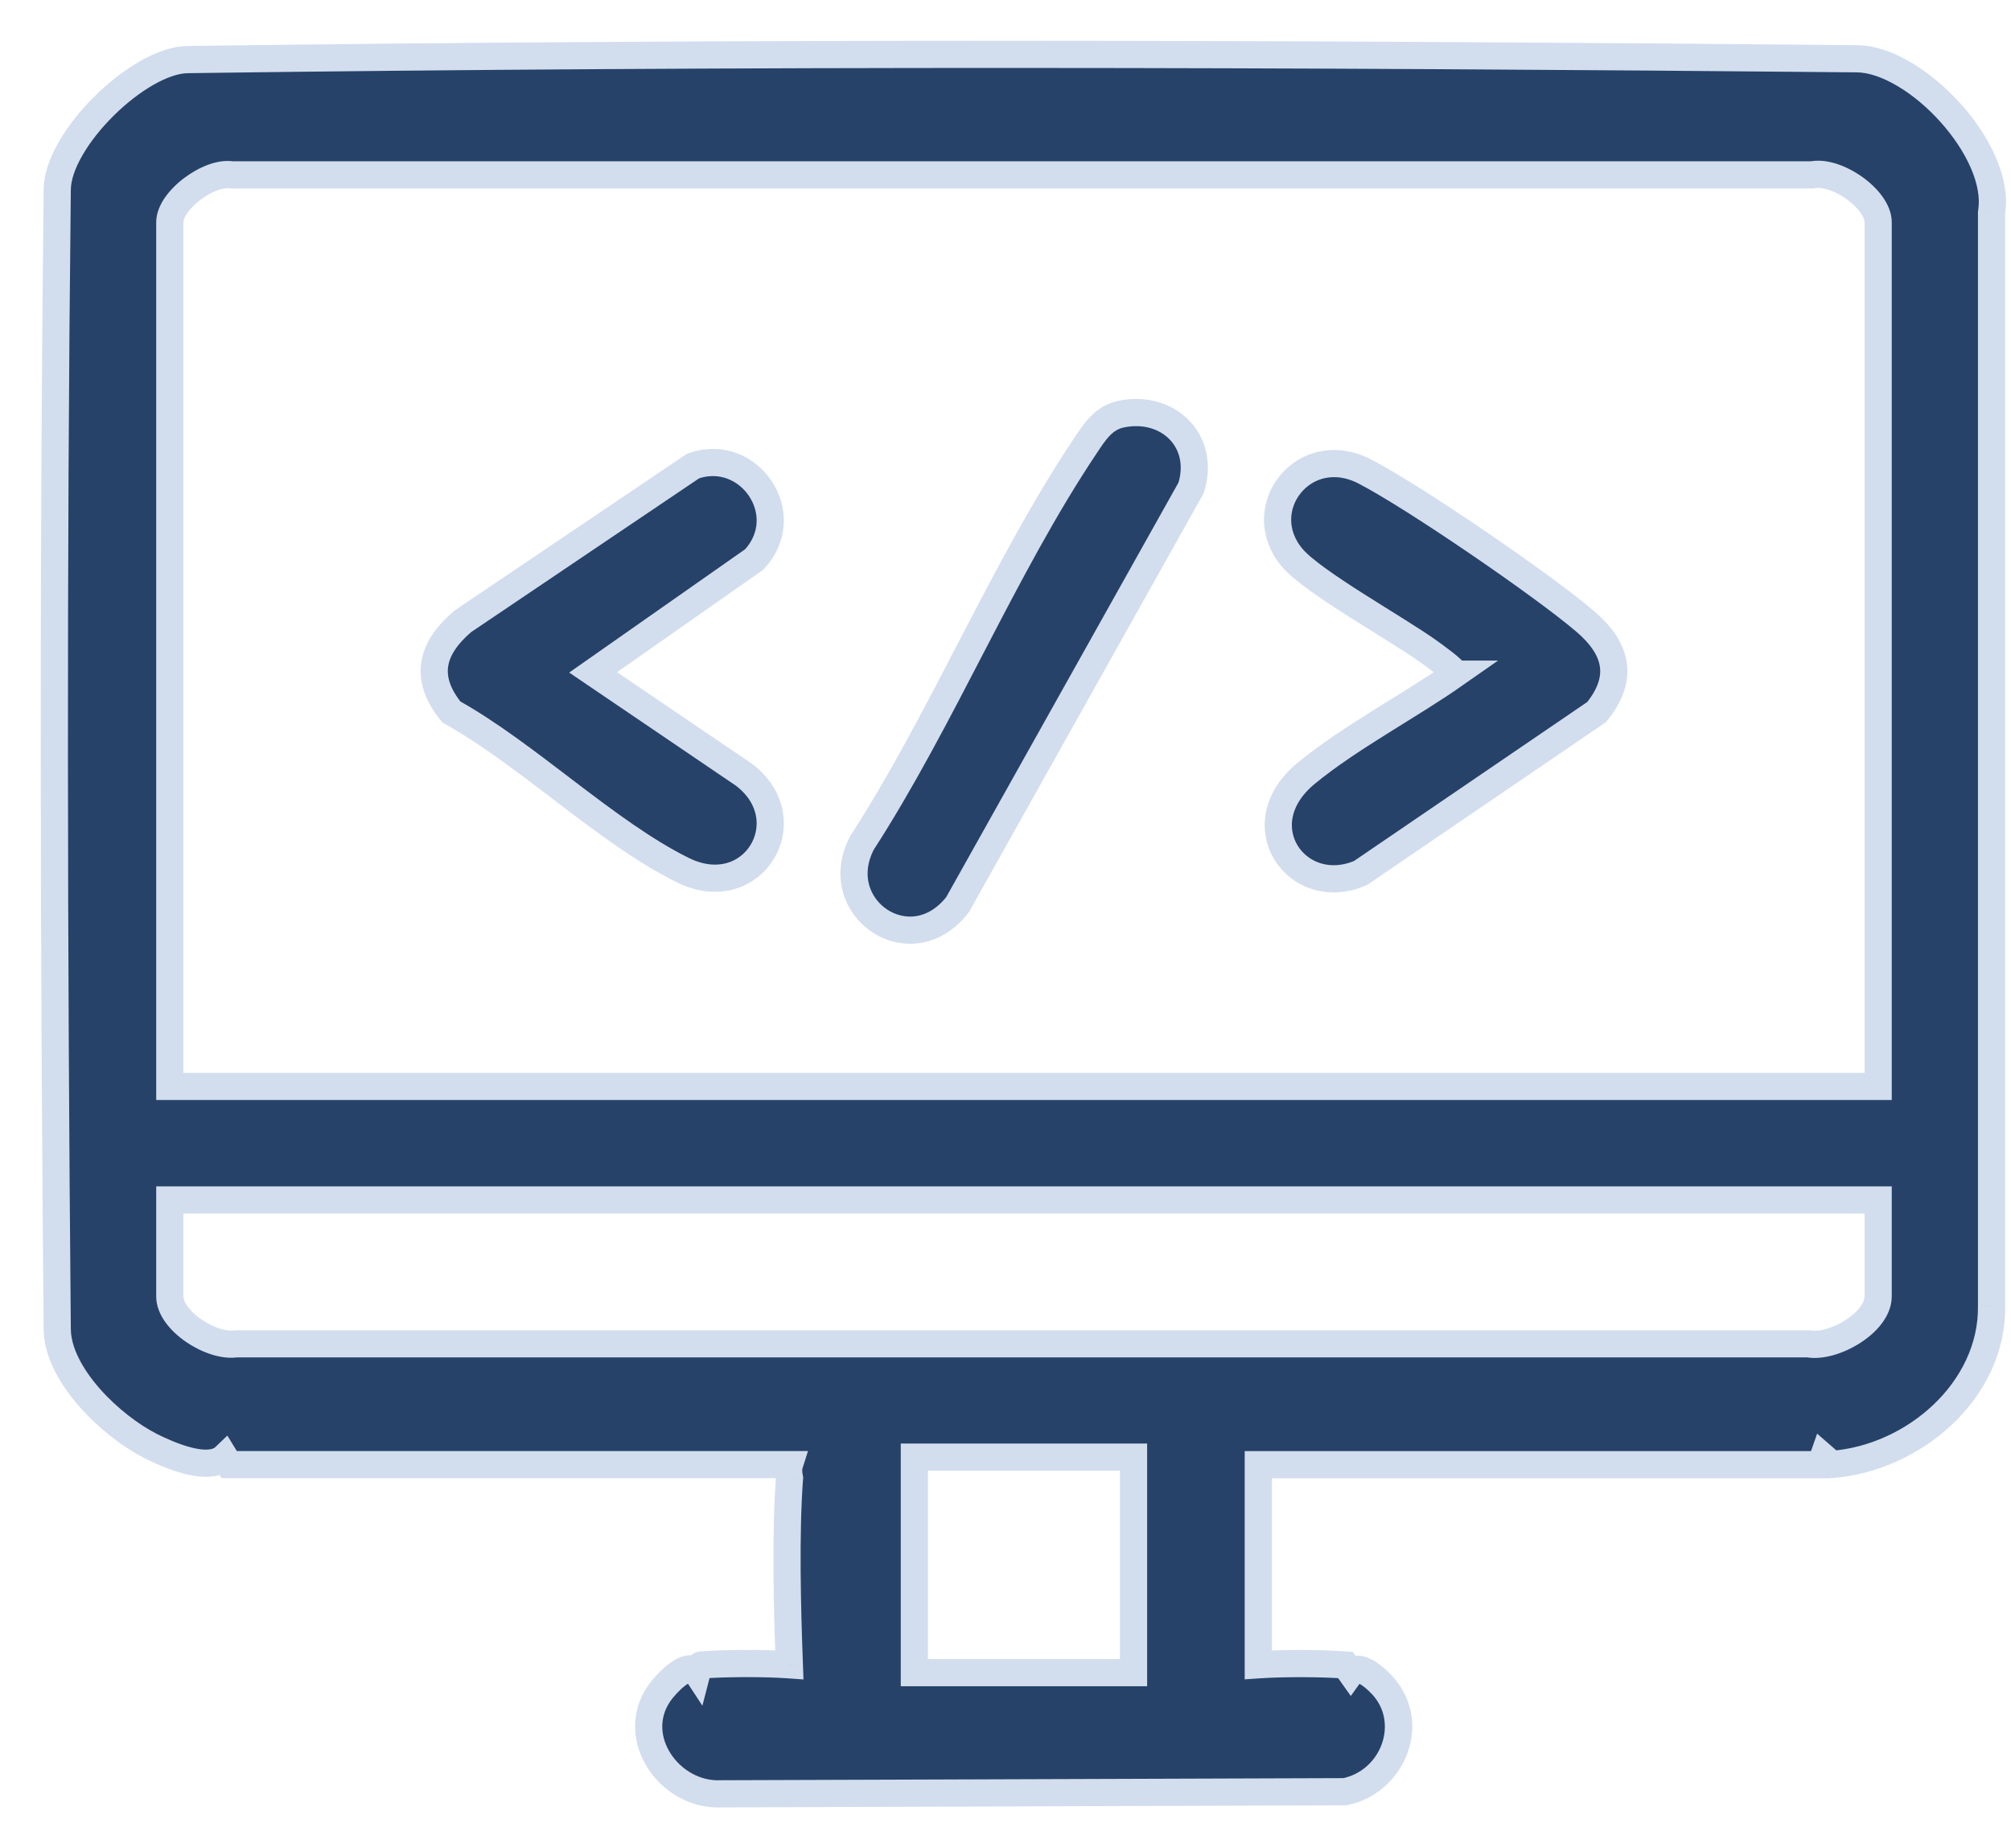
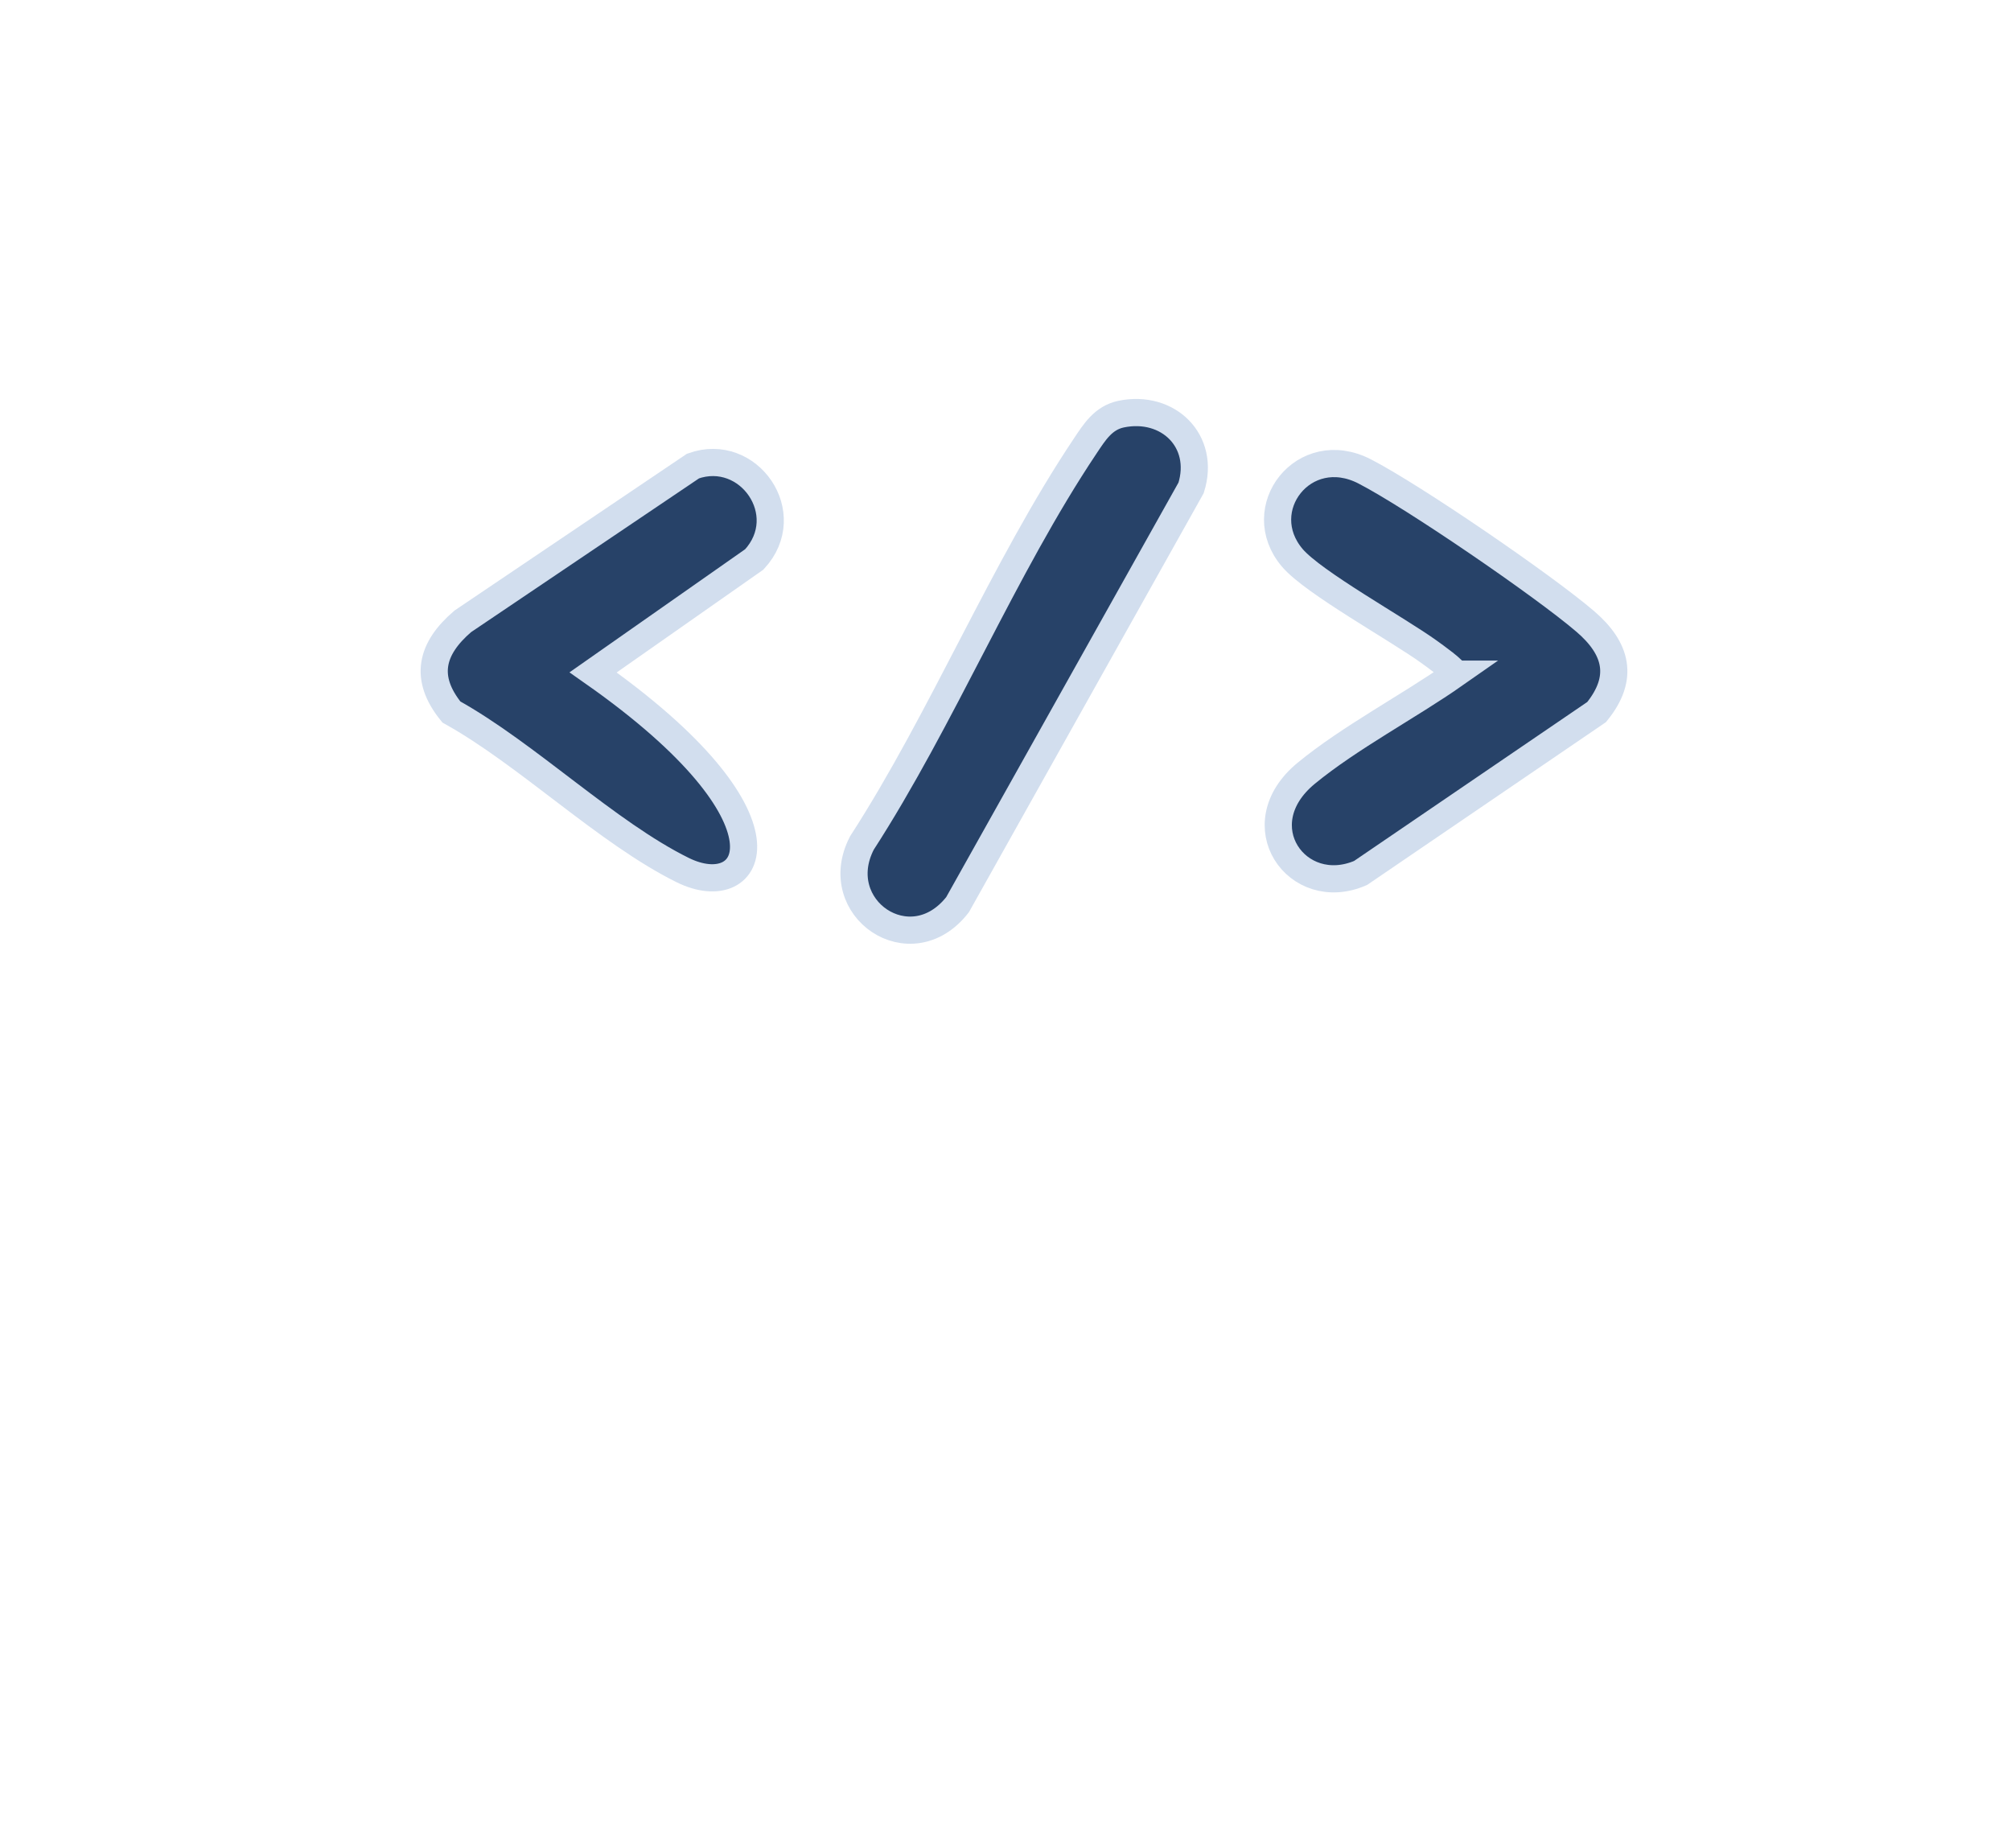
<svg xmlns="http://www.w3.org/2000/svg" width="37" height="34" viewBox="0 0 37 34" fill="none">
-   <path fill-rule="evenodd" clip-rule="evenodd" d="M36.642 24.021V3.916C36.837 2.763 35.246 1.092 34.169 1.081C23.925 0.984 13.696 0.957 3.452 1.096C2.549 1.108 1.064 2.558 1.053 3.485C0.975 10.474 0.99 17.461 1.053 24.45C1.061 25.301 2.054 26.239 2.773 26.601C3.122 26.777 3.836 27.086 4.132 26.804L4.217 26.943H14.525C14.505 27.006 14.505 27.089 14.526 27.191C14.45 28.212 14.483 29.571 14.523 30.626C14.068 30.593 13.339 30.594 12.902 30.629C12.86 30.632 12.836 30.714 12.822 30.768C12.666 30.529 12.247 30.977 12.125 31.156C11.566 31.973 12.327 33.039 13.259 32.999L24.745 32.96C25.6 32.787 26.048 31.748 25.475 31.051C25.354 30.903 24.999 30.568 24.854 30.769L24.755 30.63C24.324 30.596 23.607 30.594 23.151 30.625V26.944H33.498L33.547 26.804L33.701 26.939C35.194 26.831 36.665 25.588 36.642 24.021ZM3.124 19.986H34.556V4.089C34.556 3.658 33.786 3.124 33.342 3.217H4.269C3.846 3.147 3.124 3.685 3.124 4.089V19.986ZM34.556 22.074V23.848C34.556 24.329 33.734 24.806 33.273 24.721H4.338C3.894 24.788 3.124 24.3 3.124 23.848V22.074H34.556ZM16.823 26.805H20.856V30.77H16.823V26.805Z" fill="#274268" />
-   <path d="M36.642 3.916L36.395 3.874L36.392 3.895V3.916H36.642ZM36.642 24.021H36.392L36.392 24.025L36.642 24.021ZM34.169 1.081L34.171 0.831L34.171 0.831L34.169 1.081ZM3.452 1.096L3.455 1.346L3.455 1.346L3.452 1.096ZM1.053 3.485L0.803 3.482L0.803 3.482L1.053 3.485ZM1.053 24.45L0.803 24.452L0.803 24.452L1.053 24.45ZM2.773 26.601L2.661 26.825L2.661 26.825L2.773 26.601ZM4.132 26.804L4.345 26.673L4.183 26.409L3.959 26.623L4.132 26.804ZM4.217 26.943L4.004 27.074L4.077 27.193H4.217V26.943ZM14.525 26.943L14.763 27.018L14.866 26.693H14.525V26.943ZM14.526 27.191L14.775 27.21L14.778 27.175L14.771 27.142L14.526 27.191ZM14.523 30.626L14.505 30.875L14.783 30.895L14.773 30.616L14.523 30.626ZM12.902 30.629L12.882 30.38L12.881 30.38L12.902 30.629ZM12.822 30.768L12.613 30.905L12.923 31.378L13.065 30.831L12.822 30.768ZM12.125 31.156L12.332 31.297L12.332 31.297L12.125 31.156ZM13.259 32.999L13.258 32.749L13.248 32.749L13.259 32.999ZM24.745 32.96L24.746 33.21L24.771 33.21L24.795 33.205L24.745 32.96ZM25.475 31.051L25.282 31.21L25.282 31.21L25.475 31.051ZM24.854 30.769L24.651 30.914L24.853 31.199L25.057 30.915L24.854 30.769ZM24.755 30.63L24.958 30.485L24.891 30.39L24.775 30.381L24.755 30.63ZM23.151 30.625H22.901V30.893L23.168 30.875L23.151 30.625ZM23.151 26.944V26.694H22.901V26.944H23.151ZM33.498 26.944V27.194H33.675L33.734 27.026L33.498 26.944ZM33.547 26.804L33.712 26.616L33.433 26.373L33.311 26.722L33.547 26.804ZM33.701 26.939L33.536 27.128L33.615 27.196L33.719 27.189L33.701 26.939ZM34.556 19.986V20.236H34.806V19.986H34.556ZM3.124 19.986H2.874V20.236H3.124V19.986ZM33.342 3.217V3.467H33.368L33.394 3.462L33.342 3.217ZM4.269 3.217L4.228 3.464L4.248 3.467H4.269V3.217ZM34.556 22.074H34.806V21.824H34.556V22.074ZM33.273 24.721L33.318 24.475L33.295 24.471H33.273V24.721ZM4.338 24.721V24.471H4.32L4.301 24.474L4.338 24.721ZM3.124 22.074V21.824H2.874V22.074H3.124ZM20.856 26.805H21.106V26.555H20.856V26.805ZM16.823 26.805V26.555H16.573V26.805H16.823ZM20.856 30.77V31.02H21.106V30.77H20.856ZM16.823 30.77H16.573V31.02H16.823V30.77ZM36.392 3.916V24.021H36.892V3.916H36.392ZM34.166 1.331C34.376 1.333 34.633 1.418 34.91 1.582C35.183 1.743 35.458 1.972 35.697 2.238C35.936 2.503 36.134 2.798 36.26 3.088C36.387 3.379 36.433 3.649 36.395 3.874L36.888 3.957C36.948 3.606 36.869 3.235 36.718 2.888C36.567 2.54 36.337 2.2 36.068 1.903C35.799 1.605 35.486 1.342 35.164 1.151C34.846 0.962 34.501 0.834 34.171 0.831L34.166 1.331ZM3.455 1.346C13.696 1.207 23.924 1.234 34.166 1.331L34.171 0.831C23.927 0.734 13.695 0.707 3.449 0.846L3.455 1.346ZM1.303 3.488C1.305 3.317 1.377 3.096 1.522 2.848C1.663 2.604 1.864 2.353 2.094 2.125C2.324 1.898 2.577 1.701 2.822 1.561C3.07 1.419 3.29 1.348 3.455 1.346L3.449 0.846C3.163 0.85 2.858 0.965 2.574 1.127C2.286 1.292 1.998 1.517 1.742 1.77C1.487 2.022 1.257 2.308 1.089 2.597C0.924 2.882 0.806 3.19 0.803 3.482L1.303 3.488ZM1.303 24.448C1.24 17.46 1.225 10.475 1.303 3.488L0.803 3.482C0.725 10.474 0.74 17.462 0.803 24.452L1.303 24.448ZM2.886 26.378C2.557 26.212 2.154 25.908 1.834 25.544C1.51 25.175 1.306 24.784 1.303 24.448L0.803 24.452C0.808 24.967 1.105 25.471 1.459 25.874C1.818 26.283 2.271 26.628 2.661 26.825L2.886 26.378ZM3.959 26.623C3.941 26.64 3.904 26.661 3.826 26.666C3.748 26.672 3.648 26.66 3.532 26.631C3.301 26.574 3.055 26.463 2.885 26.378L2.661 26.825C2.84 26.915 3.126 27.046 3.412 27.117C3.556 27.152 3.711 27.176 3.861 27.165C4.012 27.155 4.175 27.108 4.304 26.984L3.959 26.623ZM4.43 26.812L4.345 26.673L3.918 26.934L4.004 27.074L4.43 26.812ZM14.525 26.693H4.217V27.193H14.525V26.693ZM14.771 27.142C14.754 27.059 14.761 27.025 14.763 27.018L14.287 26.867C14.248 26.988 14.256 27.119 14.281 27.241L14.771 27.142ZM14.773 30.616C14.733 29.561 14.7 28.215 14.775 27.21L14.277 27.173C14.199 28.209 14.233 29.581 14.273 30.635L14.773 30.616ZM12.921 30.878C13.346 30.845 14.062 30.843 14.505 30.875L14.541 30.376C14.074 30.343 13.332 30.344 12.882 30.38L12.921 30.878ZM13.065 30.831C13.068 30.819 13.07 30.808 13.073 30.799C13.075 30.795 13.076 30.791 13.077 30.789C13.078 30.786 13.079 30.785 13.078 30.785C13.078 30.785 13.077 30.788 13.075 30.792C13.072 30.796 13.067 30.804 13.057 30.814C13.041 30.832 12.996 30.872 12.922 30.878L12.881 30.38C12.787 30.387 12.723 30.439 12.69 30.475C12.657 30.511 12.637 30.549 12.625 30.574C12.601 30.625 12.587 30.679 12.58 30.706L13.065 30.831ZM12.332 31.297C12.38 31.226 12.497 31.09 12.611 31.005C12.638 30.985 12.661 30.97 12.68 30.961C12.7 30.95 12.709 30.949 12.708 30.949C12.707 30.949 12.688 30.952 12.662 30.942C12.634 30.931 12.619 30.913 12.613 30.905L13.032 30.631C12.987 30.563 12.924 30.507 12.843 30.476C12.764 30.445 12.686 30.445 12.621 30.456C12.5 30.478 12.391 30.545 12.311 30.605C12.146 30.729 11.992 30.908 11.919 31.015L12.332 31.297ZM13.248 32.749C12.881 32.765 12.537 32.562 12.342 32.263C12.15 31.968 12.119 31.608 12.332 31.297L11.919 31.015C11.572 31.521 11.642 32.103 11.923 32.535C12.202 32.963 12.704 33.273 13.27 33.249L13.248 32.749ZM24.744 32.71L13.258 32.749L13.26 33.249L24.746 33.21L24.744 32.71ZM25.282 31.21C25.72 31.742 25.39 32.575 24.696 32.715L24.795 33.205C25.81 33 26.376 31.755 25.669 30.893L25.282 31.21ZM25.057 30.915C25.05 30.924 25.036 30.939 25.013 30.948C24.991 30.957 24.975 30.957 24.971 30.956C24.969 30.956 24.992 30.96 25.04 30.991C25.132 31.049 25.232 31.149 25.282 31.21L25.669 30.893C25.598 30.806 25.459 30.664 25.307 30.568C25.233 30.521 25.132 30.47 25.02 30.459C24.889 30.446 24.747 30.49 24.651 30.623L25.057 30.915ZM24.551 30.775L24.651 30.914L25.058 30.624L24.958 30.485L24.551 30.775ZM23.168 30.875C23.613 30.844 24.317 30.846 24.735 30.879L24.775 30.381C24.33 30.345 23.601 30.344 23.134 30.376L23.168 30.875ZM22.901 26.944V30.625H23.401V26.944H22.901ZM33.498 26.694H23.151V27.194H33.498V26.694ZM33.311 26.722L33.262 26.861L33.734 27.026L33.783 26.887L33.311 26.722ZM33.866 26.751L33.712 26.616L33.382 26.992L33.536 27.128L33.866 26.751ZM36.392 24.025C36.413 25.427 35.078 26.588 33.683 26.69L33.719 27.189C35.309 27.073 36.918 25.749 36.892 24.018L36.392 24.025ZM34.556 19.736H3.124V20.236H34.556V19.736ZM34.306 4.089V19.986H34.806V4.089H34.306ZM33.394 3.462C33.447 3.45 33.531 3.455 33.642 3.491C33.749 3.526 33.865 3.585 33.971 3.66C34.077 3.736 34.166 3.822 34.226 3.904C34.288 3.99 34.306 4.054 34.306 4.089H34.806C34.806 3.909 34.727 3.744 34.631 3.611C34.533 3.476 34.402 3.353 34.26 3.252C34.118 3.152 33.958 3.068 33.796 3.015C33.638 2.964 33.46 2.937 33.291 2.972L33.394 3.462ZM4.269 3.467H33.342V2.967H4.269V3.467ZM3.374 4.089C3.374 4.059 3.389 4 3.448 3.916C3.505 3.835 3.588 3.75 3.688 3.675C3.788 3.599 3.897 3.539 3.998 3.502C4.102 3.463 4.181 3.456 4.228 3.464L4.309 2.97C4.146 2.943 3.975 2.977 3.825 3.032C3.672 3.089 3.521 3.175 3.387 3.276C3.254 3.376 3.131 3.498 3.038 3.629C2.949 3.757 2.874 3.917 2.874 4.089H3.374ZM3.374 19.986V4.089H2.874V19.986H3.374ZM34.806 23.848V22.074H34.306V23.848H34.806ZM33.228 24.967C33.547 25.025 33.933 24.892 34.222 24.707C34.373 24.611 34.514 24.49 34.62 24.35C34.725 24.212 34.806 24.04 34.806 23.848H34.306C34.306 23.896 34.285 23.965 34.221 24.048C34.159 24.131 34.066 24.214 33.953 24.286C33.715 24.438 33.46 24.501 33.318 24.475L33.228 24.967ZM4.338 24.971H33.273V24.471H4.338V24.971ZM2.874 23.848C2.874 24.032 2.951 24.198 3.049 24.332C3.149 24.468 3.281 24.588 3.423 24.686C3.695 24.872 4.064 25.015 4.376 24.968L4.301 24.474C4.169 24.494 3.93 24.427 3.706 24.273C3.6 24.2 3.512 24.118 3.453 24.037C3.393 23.955 3.374 23.89 3.374 23.848H2.874ZM2.874 22.074V23.848H3.374V22.074H2.874ZM34.556 21.824H3.124V22.324H34.556V21.824ZM20.856 26.555H16.823V27.055H20.856V26.555ZM21.106 30.77V26.805H20.606V30.77H21.106ZM16.823 31.02H20.856V30.52H16.823V31.02ZM16.573 26.805V30.77H17.073V26.805H16.573Z" fill="#D2DEEE" />
-   <path d="M13.878 10.291L10.913 12.369L13.688 14.252C14.783 15.085 13.85 16.644 12.561 16.006C11.165 15.316 9.703 13.875 8.305 13.098C7.794 12.469 7.931 11.93 8.515 11.43L12.751 8.573C13.772 8.208 14.649 9.458 13.878 10.291Z" fill="#274268" stroke="#D2DEEE" stroke-width="0.5" />
+   <path d="M13.878 10.291L10.913 12.369C14.783 15.085 13.85 16.644 12.561 16.006C11.165 15.316 9.703 13.875 8.305 13.098C7.794 12.469 7.931 11.93 8.515 11.43L12.751 8.573C13.772 8.208 14.649 9.458 13.878 10.291Z" fill="#274268" stroke="#D2DEEE" stroke-width="0.5" />
  <path d="M26.767 12.402C26.802 12.35 26.368 12.046 26.303 11.998C25.715 11.572 24.164 10.718 23.777 10.262C23.015 9.366 23.988 8.096 25.108 8.672C26 9.131 28.397 10.772 29.166 11.431C29.746 11.928 29.89 12.467 29.376 13.099L25.033 16.059C23.867 16.565 22.878 15.173 24.034 14.224C24.835 13.566 25.91 13.003 26.769 12.402H26.767Z" fill="#274268" stroke="#D2DEEE" stroke-width="0.5" />
  <path d="M20.628 7.618C21.49 7.44 22.185 8.113 21.915 8.974L17.618 16.642C16.756 17.749 15.238 16.704 15.858 15.508C17.339 13.218 18.462 10.453 19.965 8.207C20.135 7.953 20.297 7.687 20.628 7.618Z" fill="#274268" stroke="#D2DEEE" stroke-width="0.5" />
</svg>